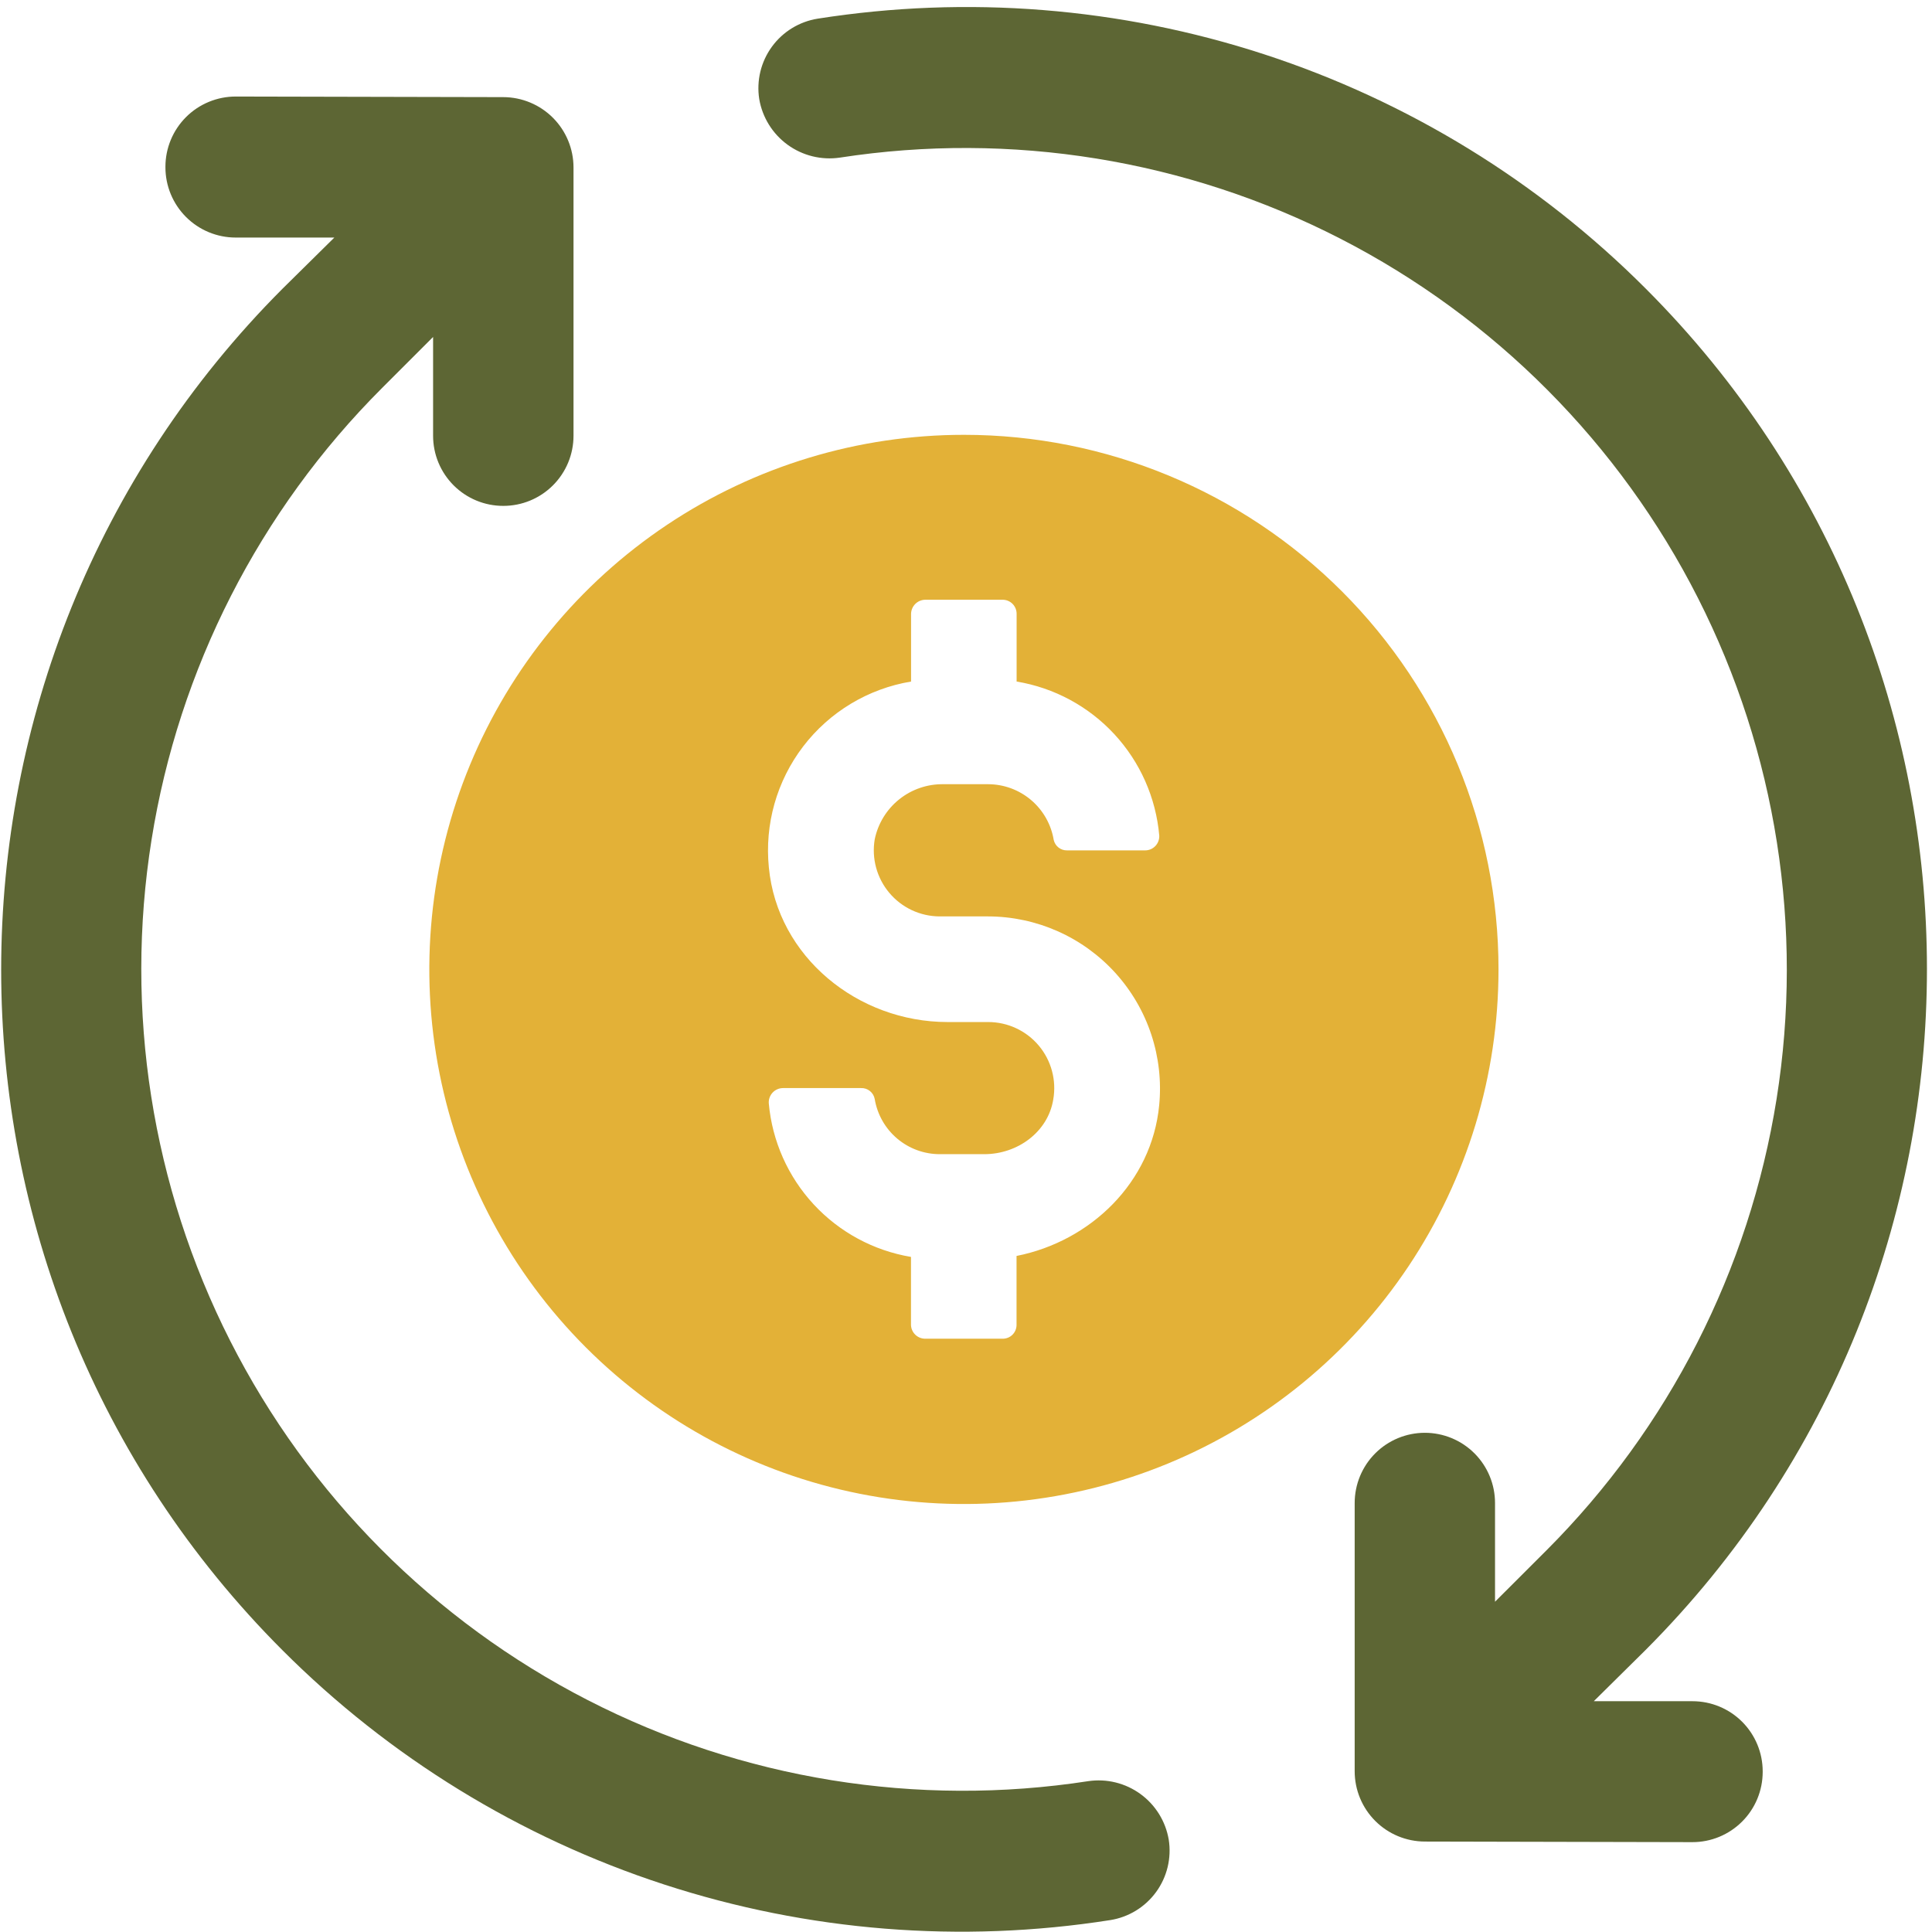
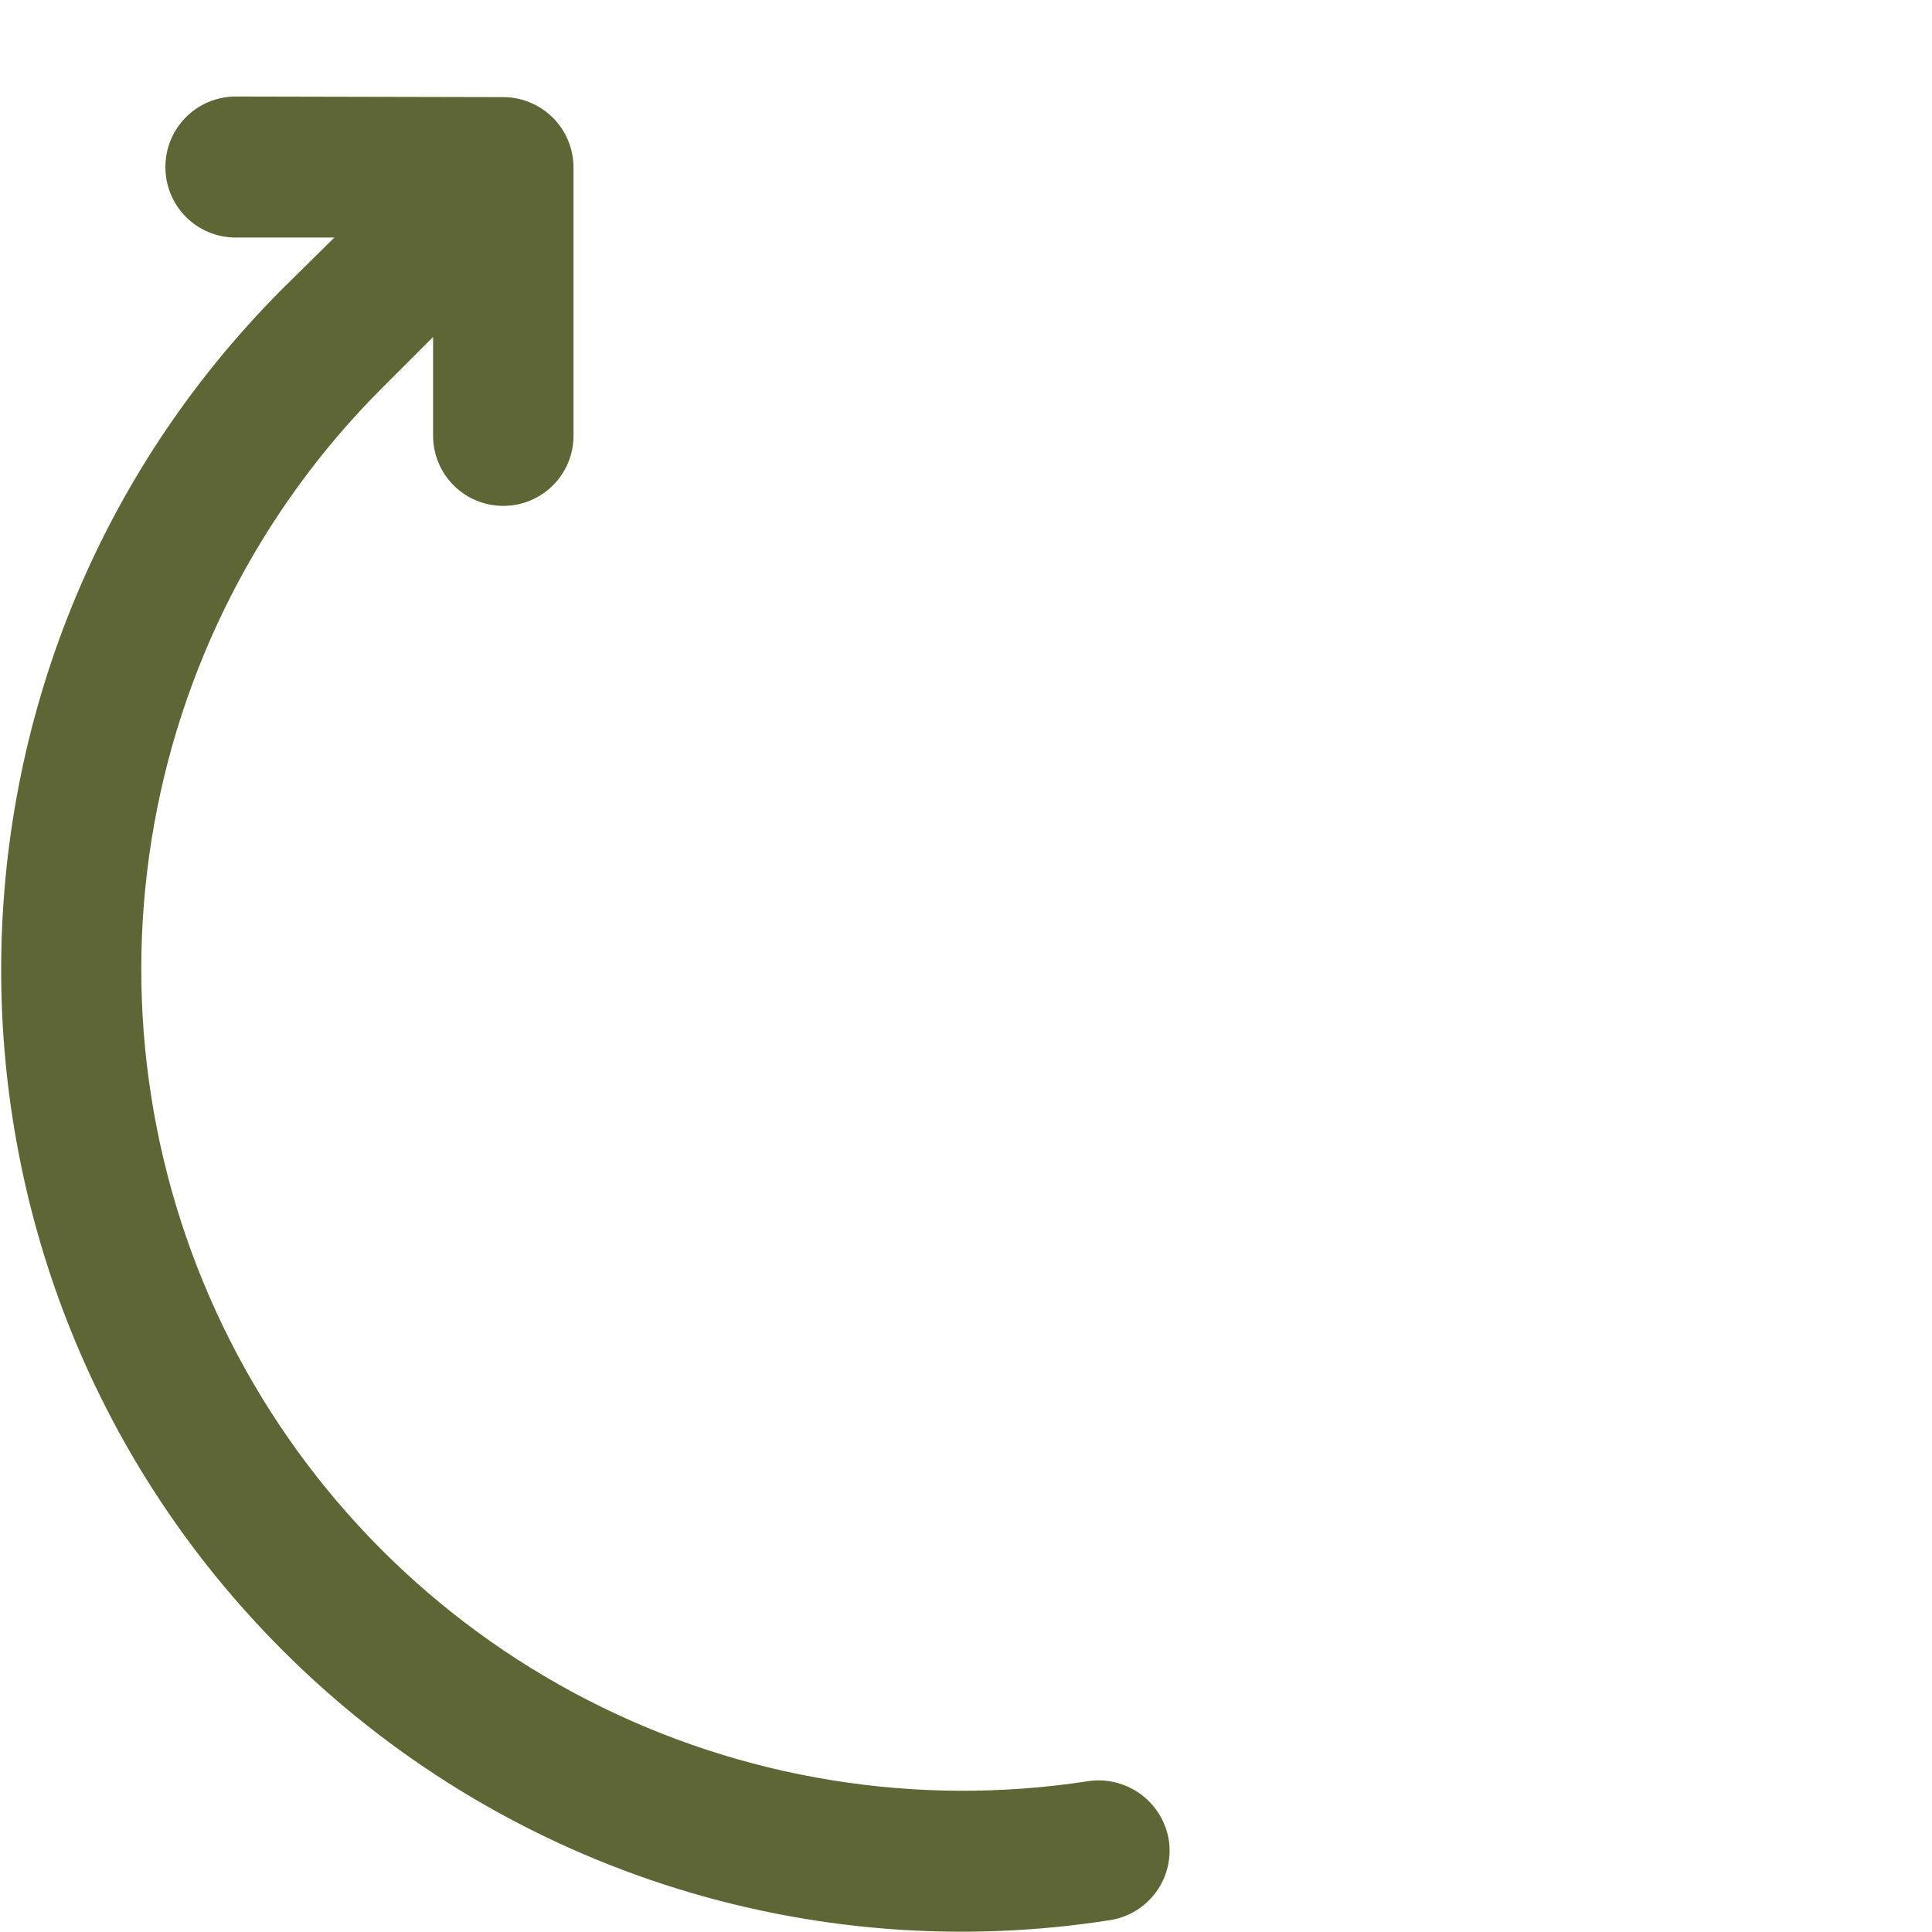
<svg xmlns="http://www.w3.org/2000/svg" width="261" height="261" viewBox="0 0 261 261" fill="none">
  <path d="M157.888 248.521C158.28 251.01 157.668 253.553 156.187 255.591C154.706 257.629 152.477 258.996 149.989 259.392C129.796 262.562 109.14 260.912 89.707 254.578C70.273 248.243 52.613 237.403 38.168 222.942C-12.512 172.262 -12.512 89.781 38.168 39.002L45.168 32.092H31.838C29.321 32.092 26.907 31.092 25.128 29.312C23.348 27.532 22.348 25.118 22.348 22.602V22.532C22.348 21.284 22.594 20.048 23.073 18.895C23.551 17.742 24.252 16.695 25.135 15.814C26.018 14.932 27.067 14.234 28.22 13.758C29.374 13.283 30.61 13.039 31.858 13.041L67.989 13.121C70.507 13.127 72.921 14.131 74.7 15.914C76.479 17.697 77.478 20.113 77.478 22.632V58.861C77.478 60.107 77.233 61.341 76.756 62.492C76.279 63.642 75.579 64.688 74.698 65.568C73.817 66.449 72.771 67.147 71.619 67.623C70.468 68.099 69.234 68.343 67.989 68.341C66.743 68.343 65.51 68.099 64.359 67.623C63.208 67.147 62.163 66.448 61.282 65.568C60.401 64.687 59.703 63.642 59.227 62.491C58.751 61.34 58.507 60.107 58.508 58.861V45.522L51.588 52.442C35.042 68.992 24.151 90.347 20.47 113.458C16.788 136.569 20.505 160.252 31.089 181.124C41.674 201.996 58.584 218.989 79.404 229.674C100.225 240.36 123.89 244.191 147.018 240.622C149.503 240.257 152.032 240.879 154.064 242.356C156.095 243.832 157.468 246.045 157.888 248.521Z" fill="#5D6634" />
-   <path d="M102.568 13.382C102.179 10.894 102.792 8.354 104.273 6.319C105.754 4.283 107.982 2.917 110.468 2.521C130.664 -0.653 151.323 0.994 170.761 7.329C190.198 13.664 207.861 24.507 222.308 38.971C272.988 89.641 272.988 172.131 222.308 222.901L215.308 229.822H228.648C231.162 229.822 233.574 230.82 235.351 232.598C237.129 234.376 238.128 236.787 238.128 239.301V239.382C238.126 240.628 237.88 241.861 237.402 243.012C236.924 244.163 236.223 245.209 235.341 246.089C234.459 246.969 233.412 247.667 232.261 248.143C231.109 248.619 229.874 248.863 228.628 248.861L192.488 248.781C189.972 248.776 187.561 247.773 185.784 245.992C184.006 244.211 183.008 241.798 183.008 239.281V203.051C183.007 201.806 183.251 200.572 183.727 199.421C184.203 198.269 184.901 197.223 185.781 196.342C186.662 195.46 187.707 194.761 188.858 194.284C190.009 193.807 191.242 193.561 192.488 193.561C193.734 193.561 194.967 193.807 196.118 194.284C197.269 194.761 198.314 195.46 199.195 196.342C200.075 197.223 200.774 198.269 201.249 199.421C201.725 200.572 201.969 201.806 201.968 203.051V216.382L208.888 209.471C225.433 192.922 236.324 171.567 240.005 148.457C243.687 125.348 239.97 101.666 229.387 80.795C218.804 59.924 201.895 42.931 181.077 32.245C160.259 21.558 136.596 17.724 113.468 21.291C110.978 21.659 108.442 21.037 106.405 19.559C104.368 18.08 102.99 15.863 102.568 13.382Z" fill="#5D6634" />
-   <path d="M130.228 58.742C115.943 58.739 101.979 62.974 90.101 70.909C78.223 78.843 68.965 90.123 63.498 103.319C58.03 116.516 56.599 131.038 59.385 145.048C62.172 159.059 69.05 171.928 79.151 182.029C89.252 192.129 102.121 199.008 116.131 201.794C130.142 204.581 144.663 203.15 157.86 197.682C171.057 192.215 182.336 182.957 190.271 171.078C198.206 159.2 202.44 145.236 202.438 130.951C202.438 111.8 194.83 93.433 181.288 79.891C167.746 66.349 149.379 58.742 130.228 58.742ZM126.918 123.801H133.478C136.72 123.806 139.924 124.488 142.887 125.803C145.85 127.119 148.505 129.039 150.682 131.441C152.859 133.843 154.51 136.674 155.529 139.751C156.548 142.829 156.912 146.085 156.598 149.311C155.598 159.721 147.348 167.681 137.328 169.671V178.991C137.328 179.485 137.132 179.958 136.783 180.307C136.434 180.656 135.962 180.851 135.468 180.851H124.998C124.497 180.854 124.015 180.661 123.655 180.314C123.294 179.966 123.083 179.492 123.068 178.991V169.801C118.022 168.955 113.399 166.458 109.923 162.704C106.447 158.949 104.314 154.148 103.858 149.051C103.84 148.787 103.877 148.522 103.966 148.273C104.055 148.024 104.194 147.795 104.375 147.602C104.556 147.409 104.775 147.255 105.018 147.15C105.261 147.045 105.523 146.991 105.788 146.991H116.308C116.745 146.972 117.173 147.111 117.515 147.383C117.857 147.655 118.089 148.042 118.168 148.471C118.514 150.555 119.589 152.447 121.201 153.812C122.812 155.176 124.856 155.924 126.968 155.921H132.968C137.468 155.921 141.578 152.921 142.288 148.531C142.513 147.248 142.454 145.931 142.115 144.673C141.777 143.415 141.166 142.246 140.328 141.249C139.489 140.252 138.442 139.451 137.26 138.902C136.079 138.353 134.791 138.069 133.488 138.071H128.018C115.878 138.071 105.018 129.261 103.868 117.191C103.28 111.348 104.939 105.499 108.507 100.833C112.075 96.168 117.284 93.035 123.078 92.072V82.951C123.081 82.44 123.285 81.951 123.646 81.59C124.008 81.228 124.497 81.024 125.008 81.021H135.478C135.727 81.025 135.973 81.078 136.202 81.178C136.43 81.277 136.637 81.42 136.81 81.6C136.982 81.779 137.118 81.991 137.208 82.223C137.299 82.455 137.343 82.702 137.338 82.951V92.072C142.403 92.911 147.046 95.411 150.535 99.178C154.024 102.946 156.16 107.766 156.608 112.881C156.62 113.141 156.579 113.399 156.488 113.642C156.397 113.885 156.258 114.107 156.078 114.294C155.898 114.481 155.682 114.63 155.443 114.731C155.204 114.832 154.947 114.883 154.688 114.881H144.148C143.73 114.889 143.323 114.752 142.995 114.493C142.667 114.234 142.438 113.87 142.348 113.461C141.998 111.363 140.916 109.456 139.294 108.08C137.672 106.703 135.616 105.946 133.488 105.941H127.488C125.309 105.899 123.184 106.621 121.481 107.982C119.779 109.343 118.607 111.257 118.168 113.391C117.954 114.667 118.019 115.973 118.359 117.221C118.7 118.469 119.307 119.628 120.139 120.617C120.971 121.607 122.008 122.405 123.178 122.955C124.349 123.504 125.625 123.793 126.918 123.801Z" fill="#E3B137" />
</svg>